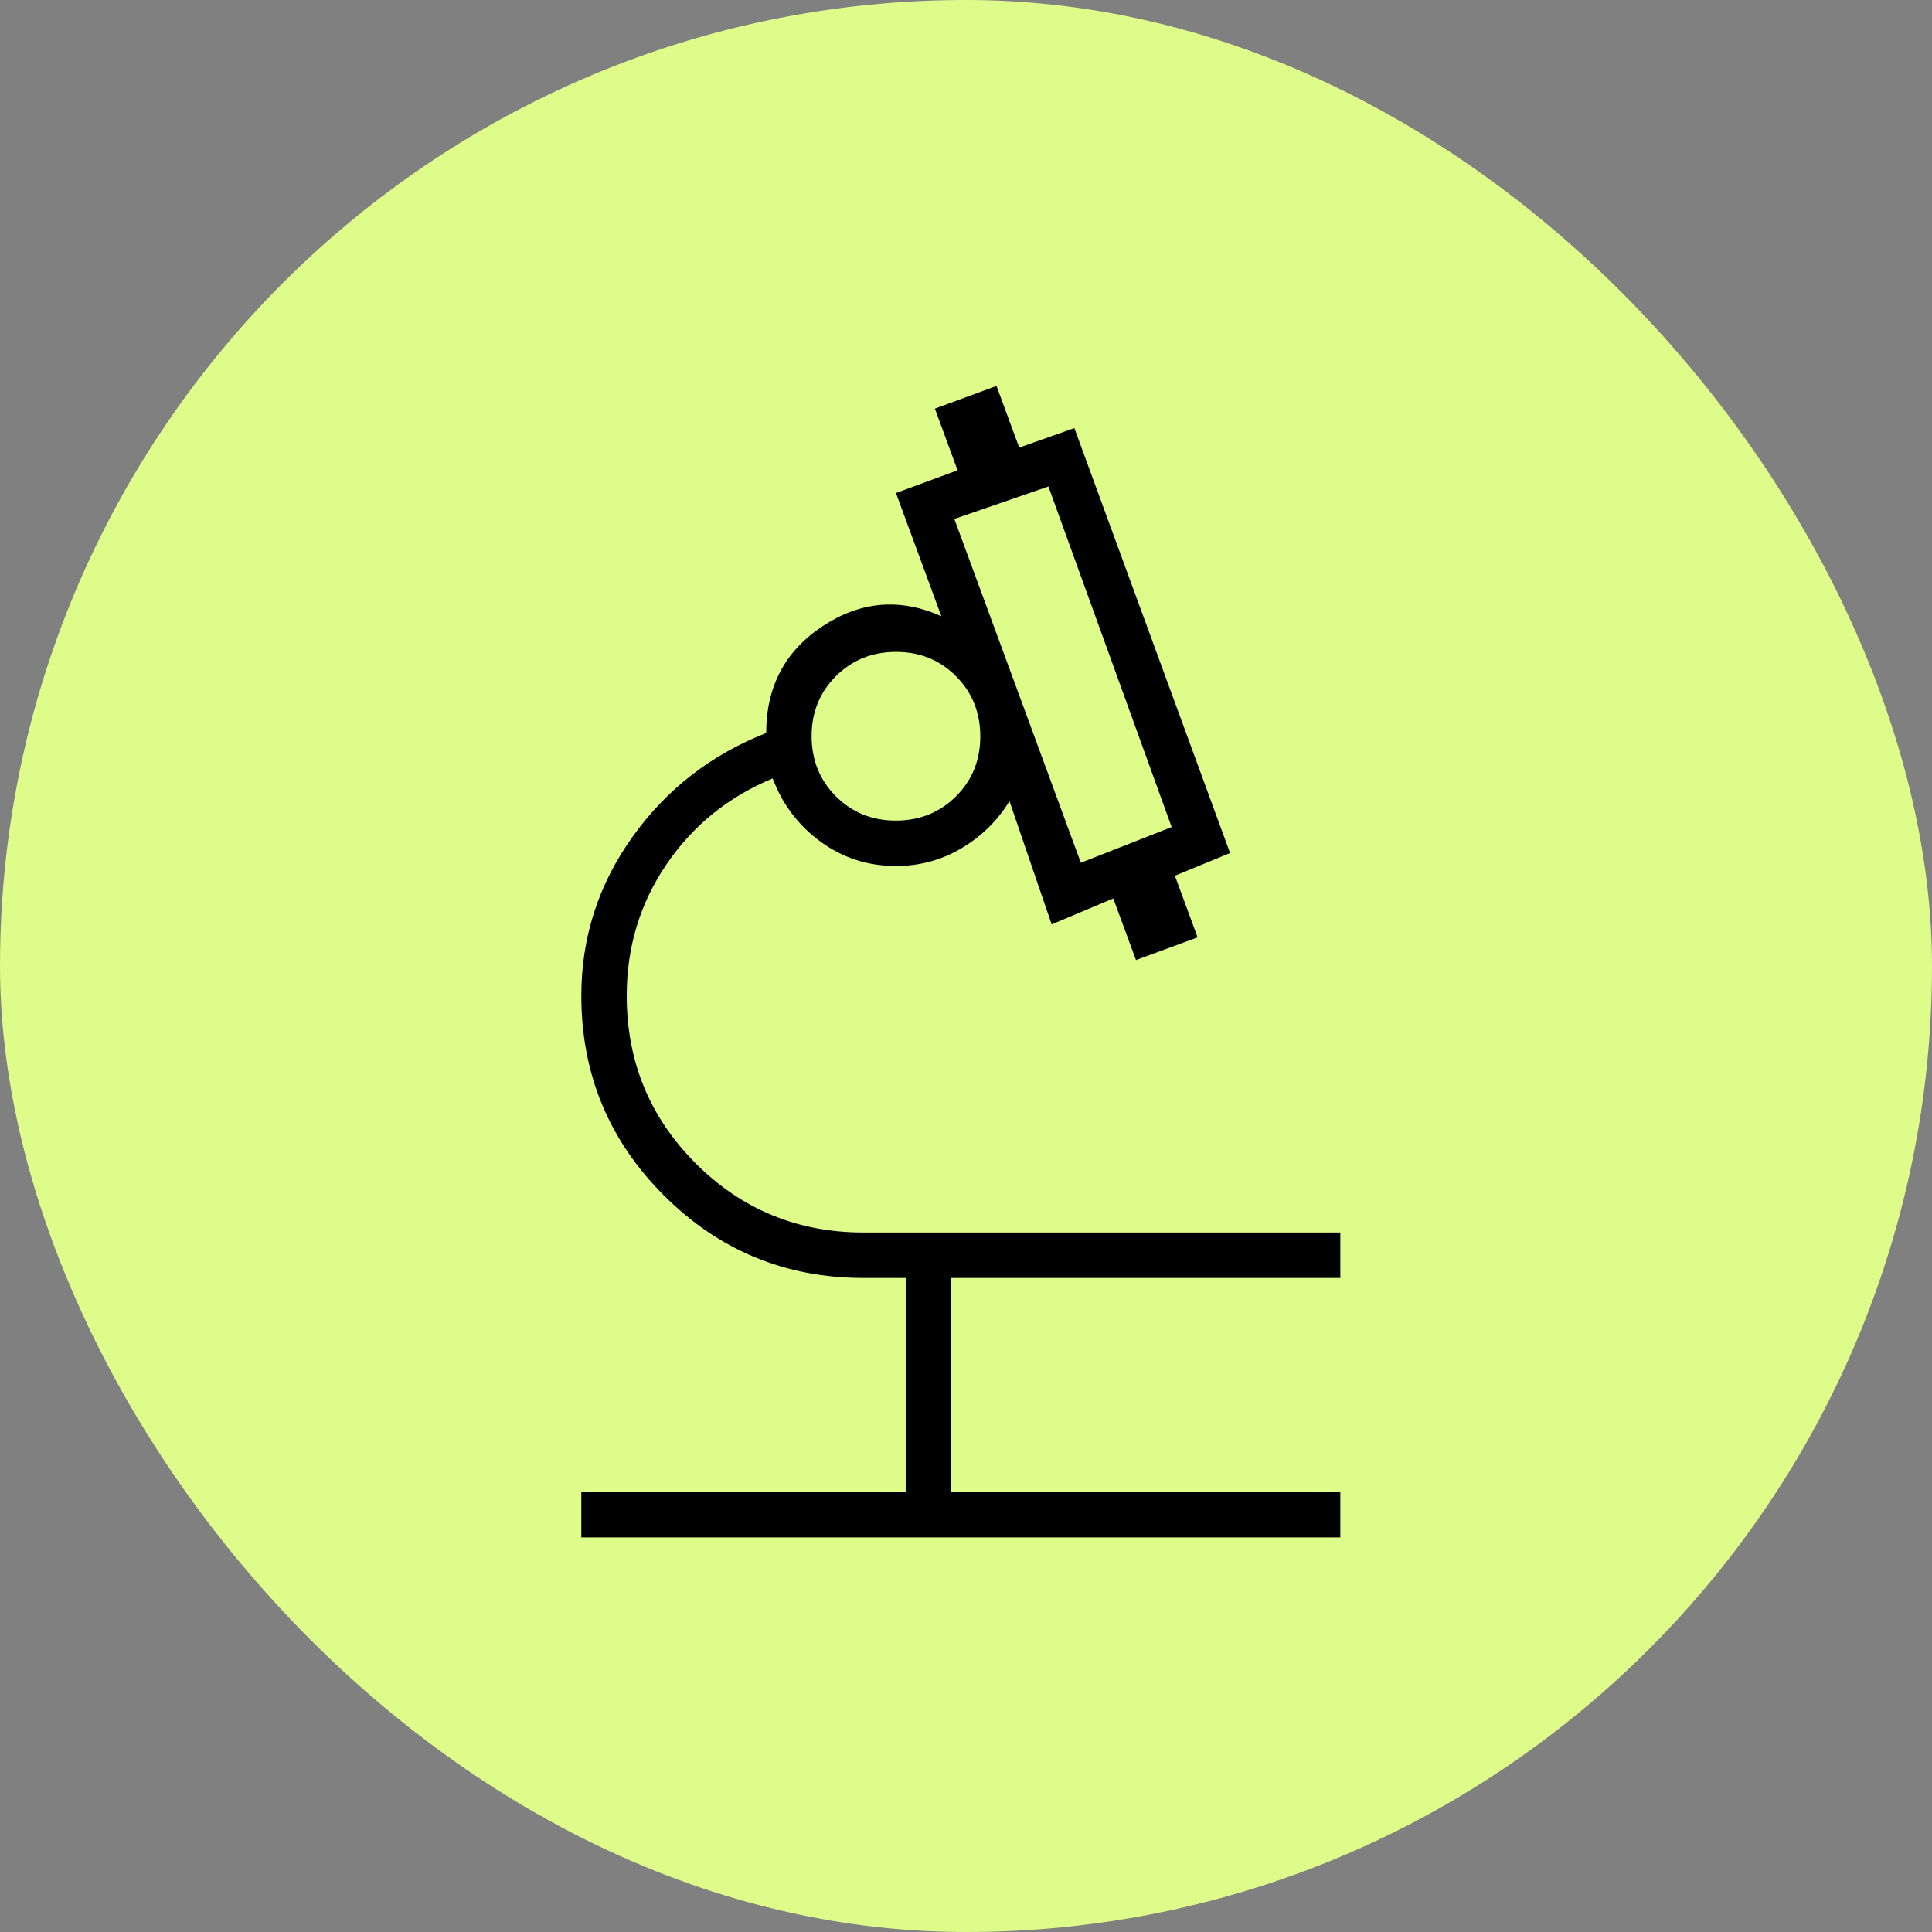
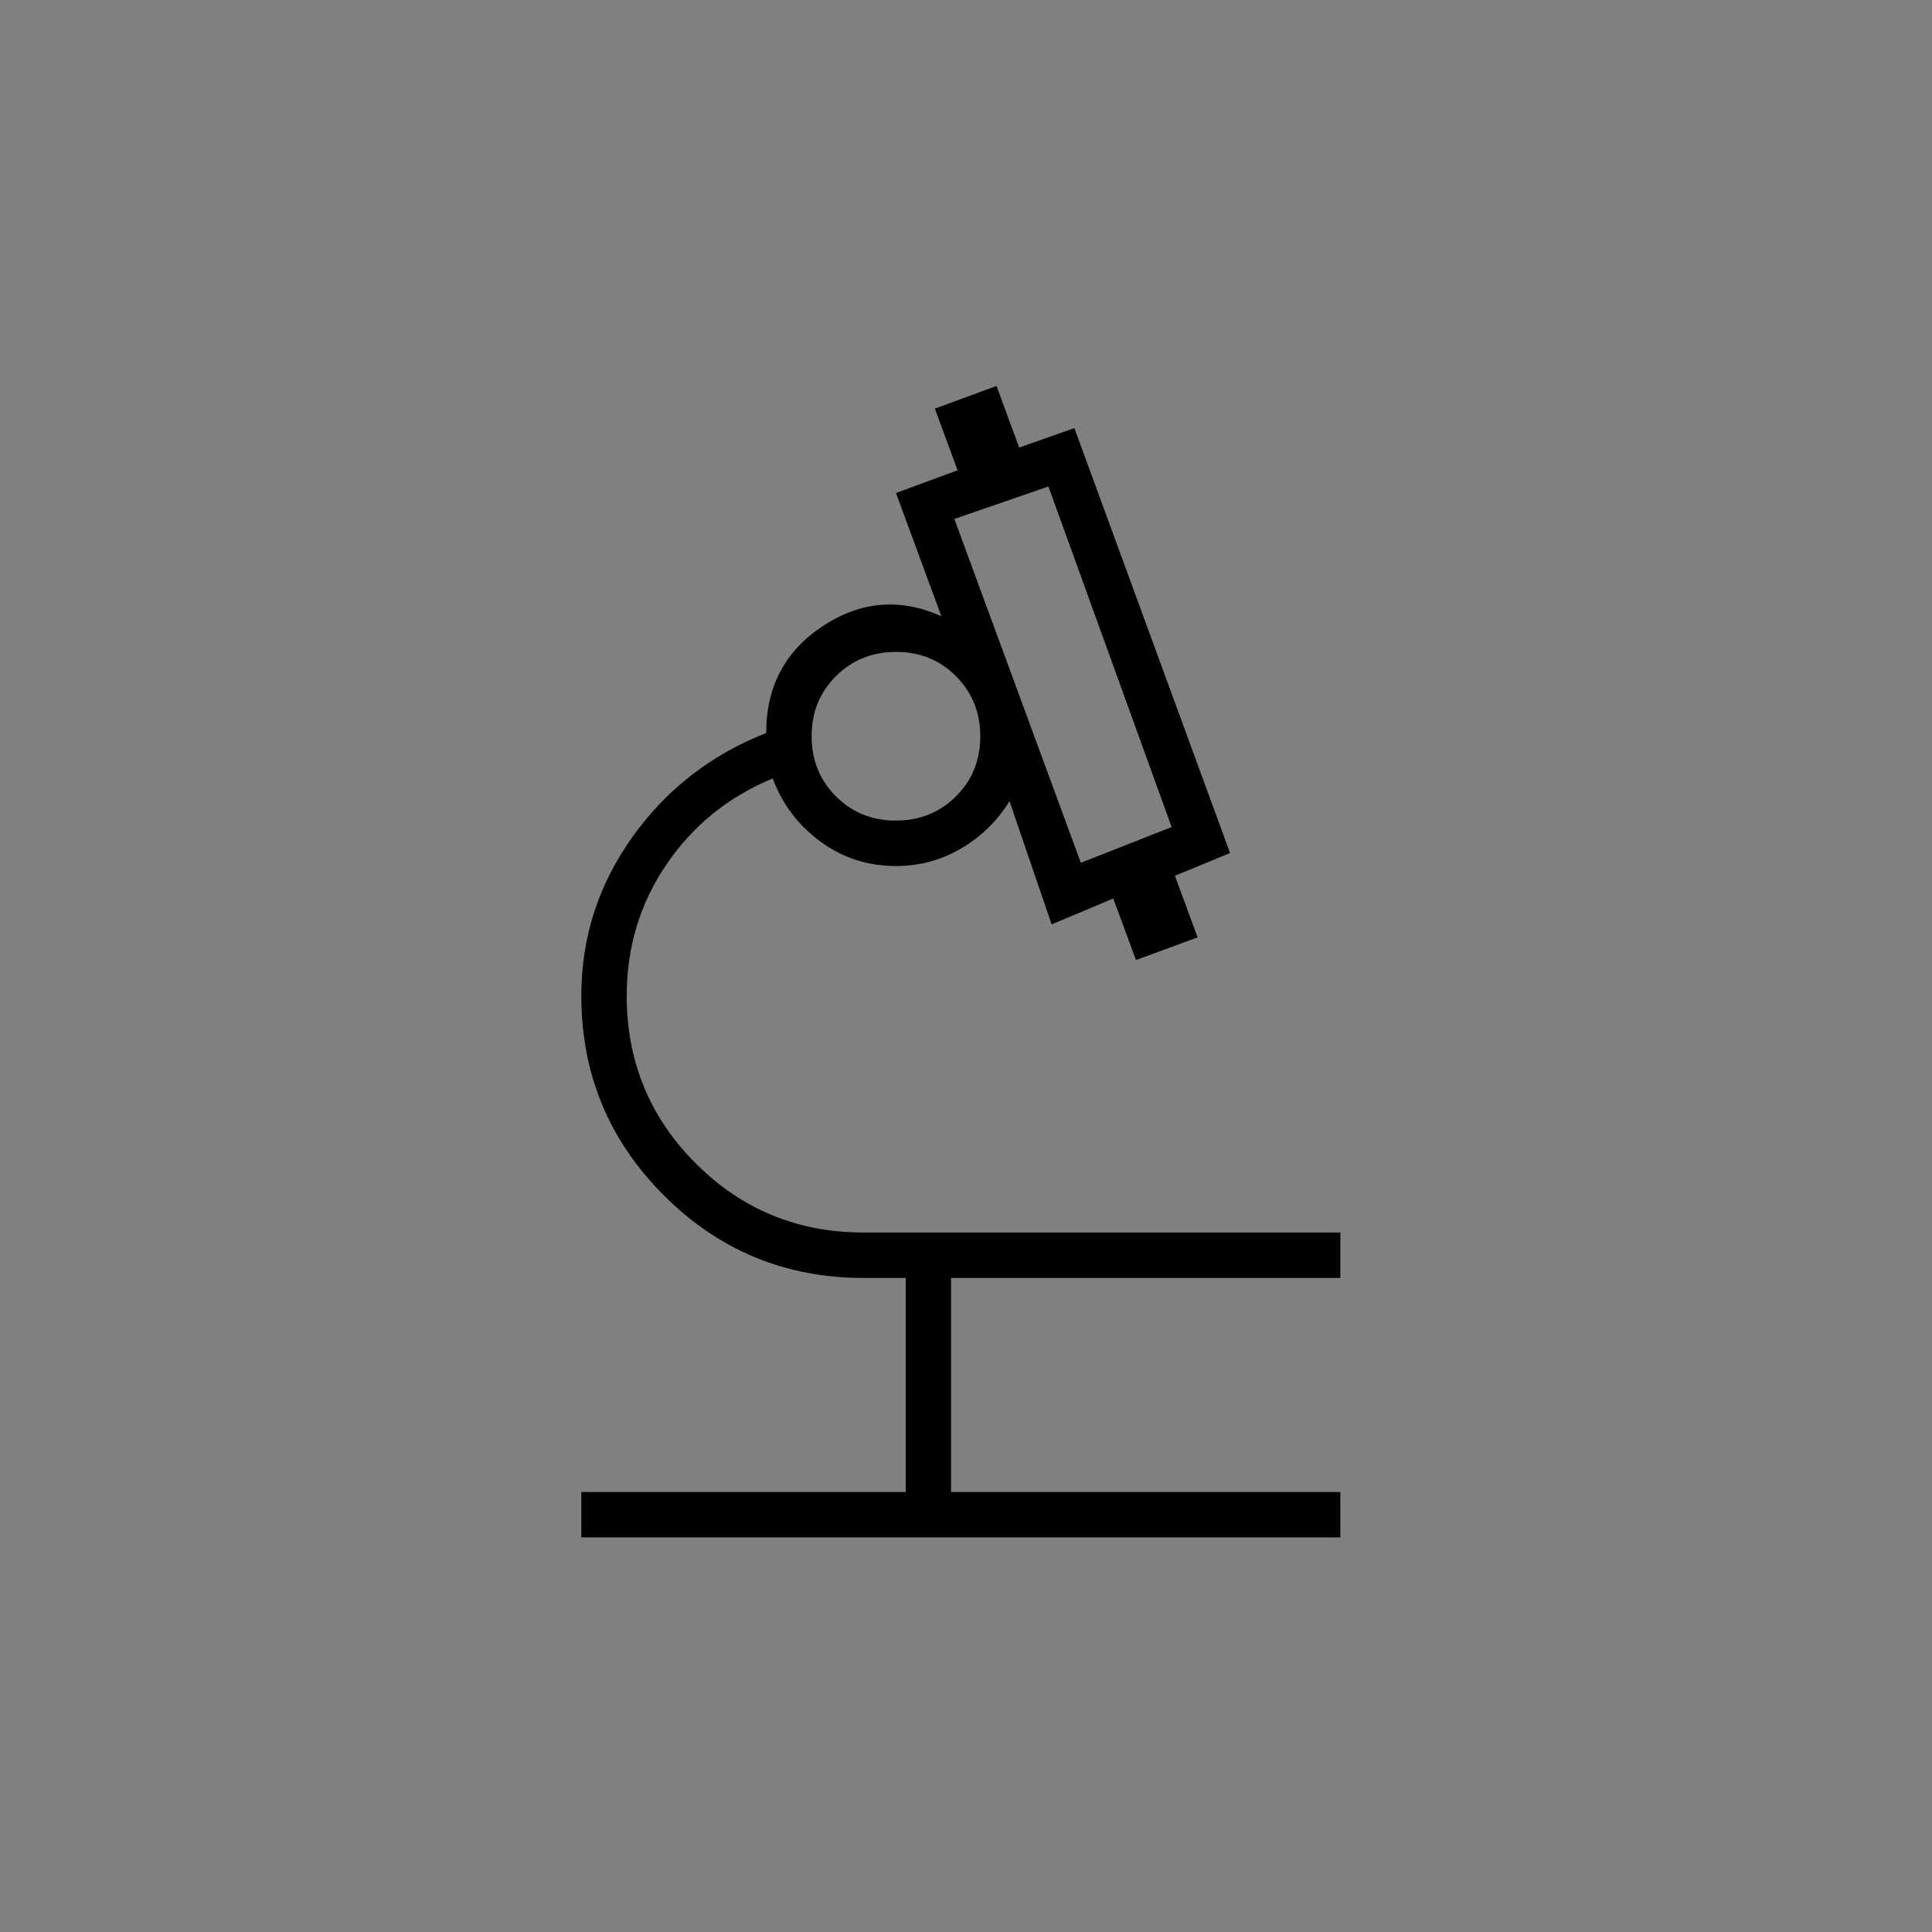
<svg xmlns="http://www.w3.org/2000/svg" width="56" height="56" viewBox="0 0 56 56" fill="none">
  <rect x="0" y="0" width="56" height="56" fill="#808080" stroke="none" />
-   <rect width="56" height="56" rx="28" fill="#DEFC8A" />
  <path d="M16.85 44.563V43.247H26.252V37.042H25.03C22.767 37.042 20.838 36.244 19.243 34.649C17.648 33.054 16.85 31.125 16.85 28.862C16.85 27.176 17.344 25.642 18.331 24.26C19.318 22.878 20.611 21.874 22.209 21.247C22.209 19.899 22.758 18.865 23.854 18.144C24.951 17.424 26.095 17.329 27.286 17.862L25.97 14.29L27.756 13.632L27.098 11.845L28.884 11.187L29.542 12.973L31.141 12.409L35.654 24.726L34.055 25.384L34.713 27.17L32.927 27.828L32.269 26.042L30.483 26.794L29.26 23.221C28.916 23.785 28.453 24.24 27.874 24.584C27.294 24.929 26.659 25.102 25.97 25.102C25.155 25.102 24.426 24.866 23.784 24.396C23.141 23.926 22.679 23.315 22.397 22.563C21.112 23.096 20.086 23.926 19.318 25.055C18.55 26.183 18.166 27.452 18.166 28.862C18.166 30.769 18.834 32.389 20.168 33.724C21.503 35.058 23.123 35.725 25.03 35.725H38.85V37.042H27.568V43.247H38.85V44.563H16.85ZM31.329 25.008L33.961 23.973L30.389 14.101L27.662 15.042L31.329 25.008ZM25.966 23.785C26.658 23.785 27.239 23.551 27.709 23.084C28.179 22.616 28.414 22.036 28.414 21.344C28.414 20.652 28.18 20.072 27.712 19.602C27.244 19.131 26.665 18.896 25.973 18.896C25.281 18.896 24.701 19.13 24.23 19.598C23.76 20.066 23.525 20.646 23.525 21.338C23.525 22.029 23.759 22.61 24.227 23.08C24.695 23.55 25.275 23.785 25.966 23.785Z" fill="black" />
</svg>